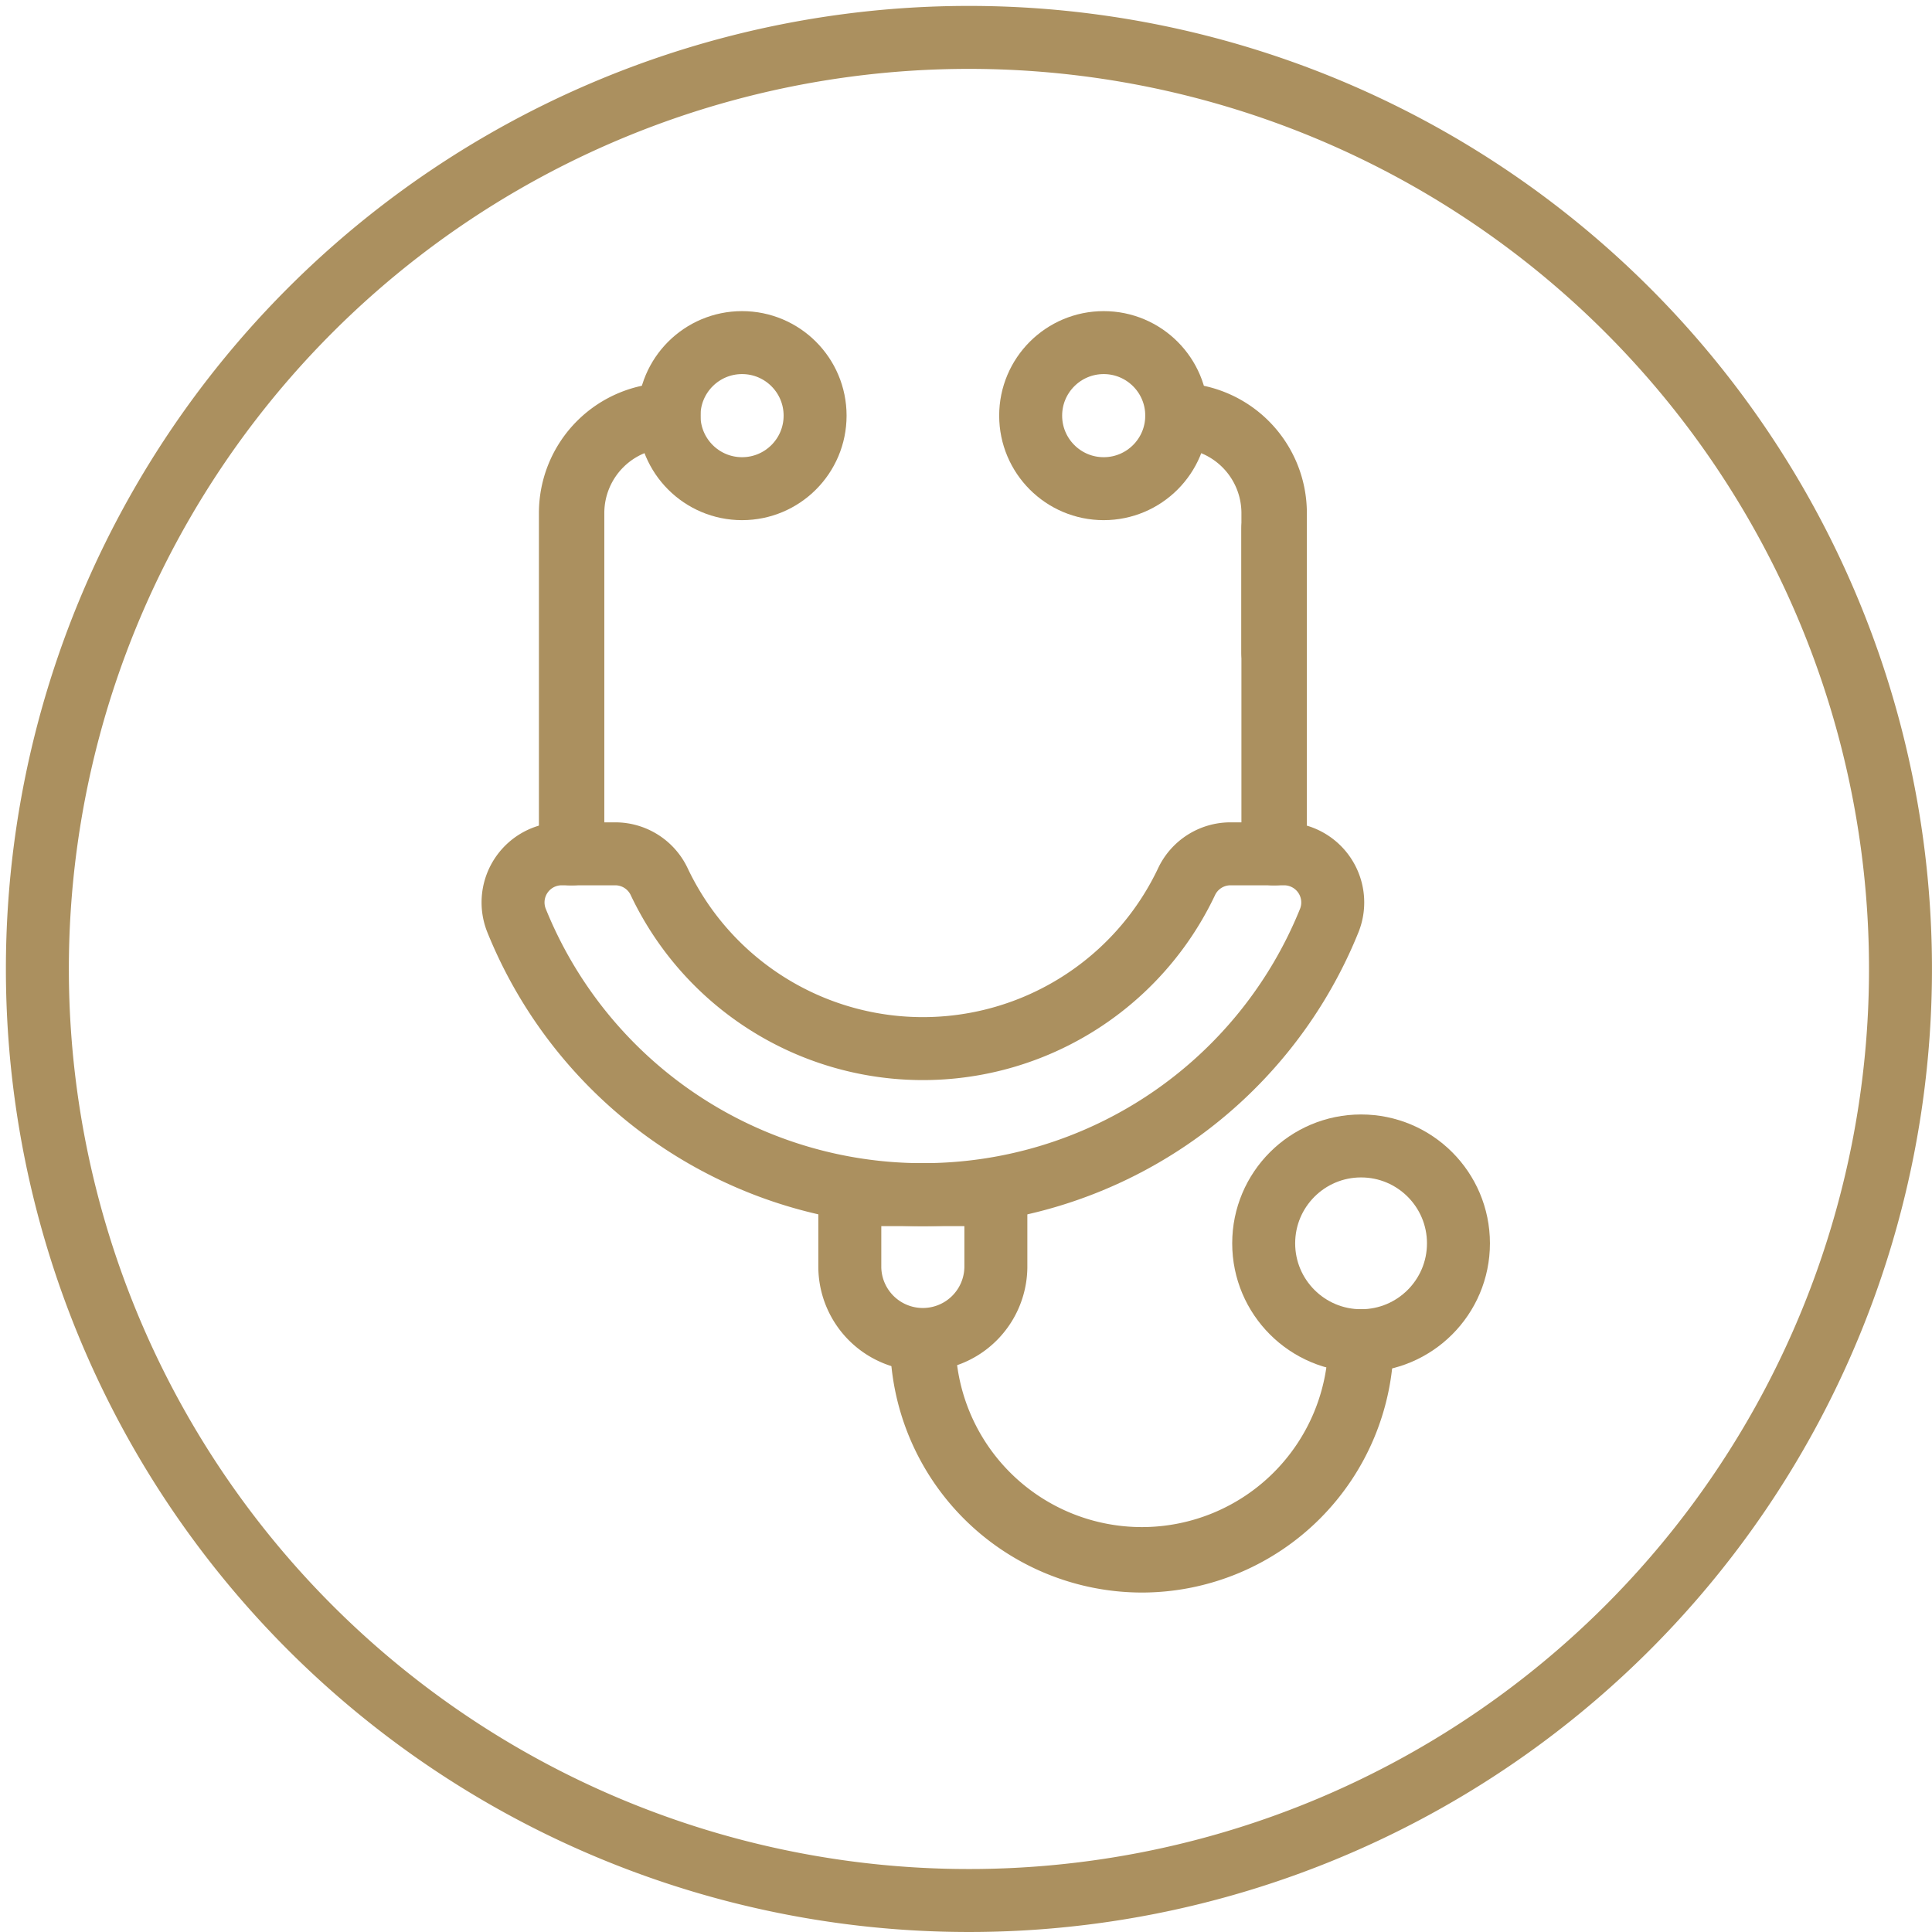
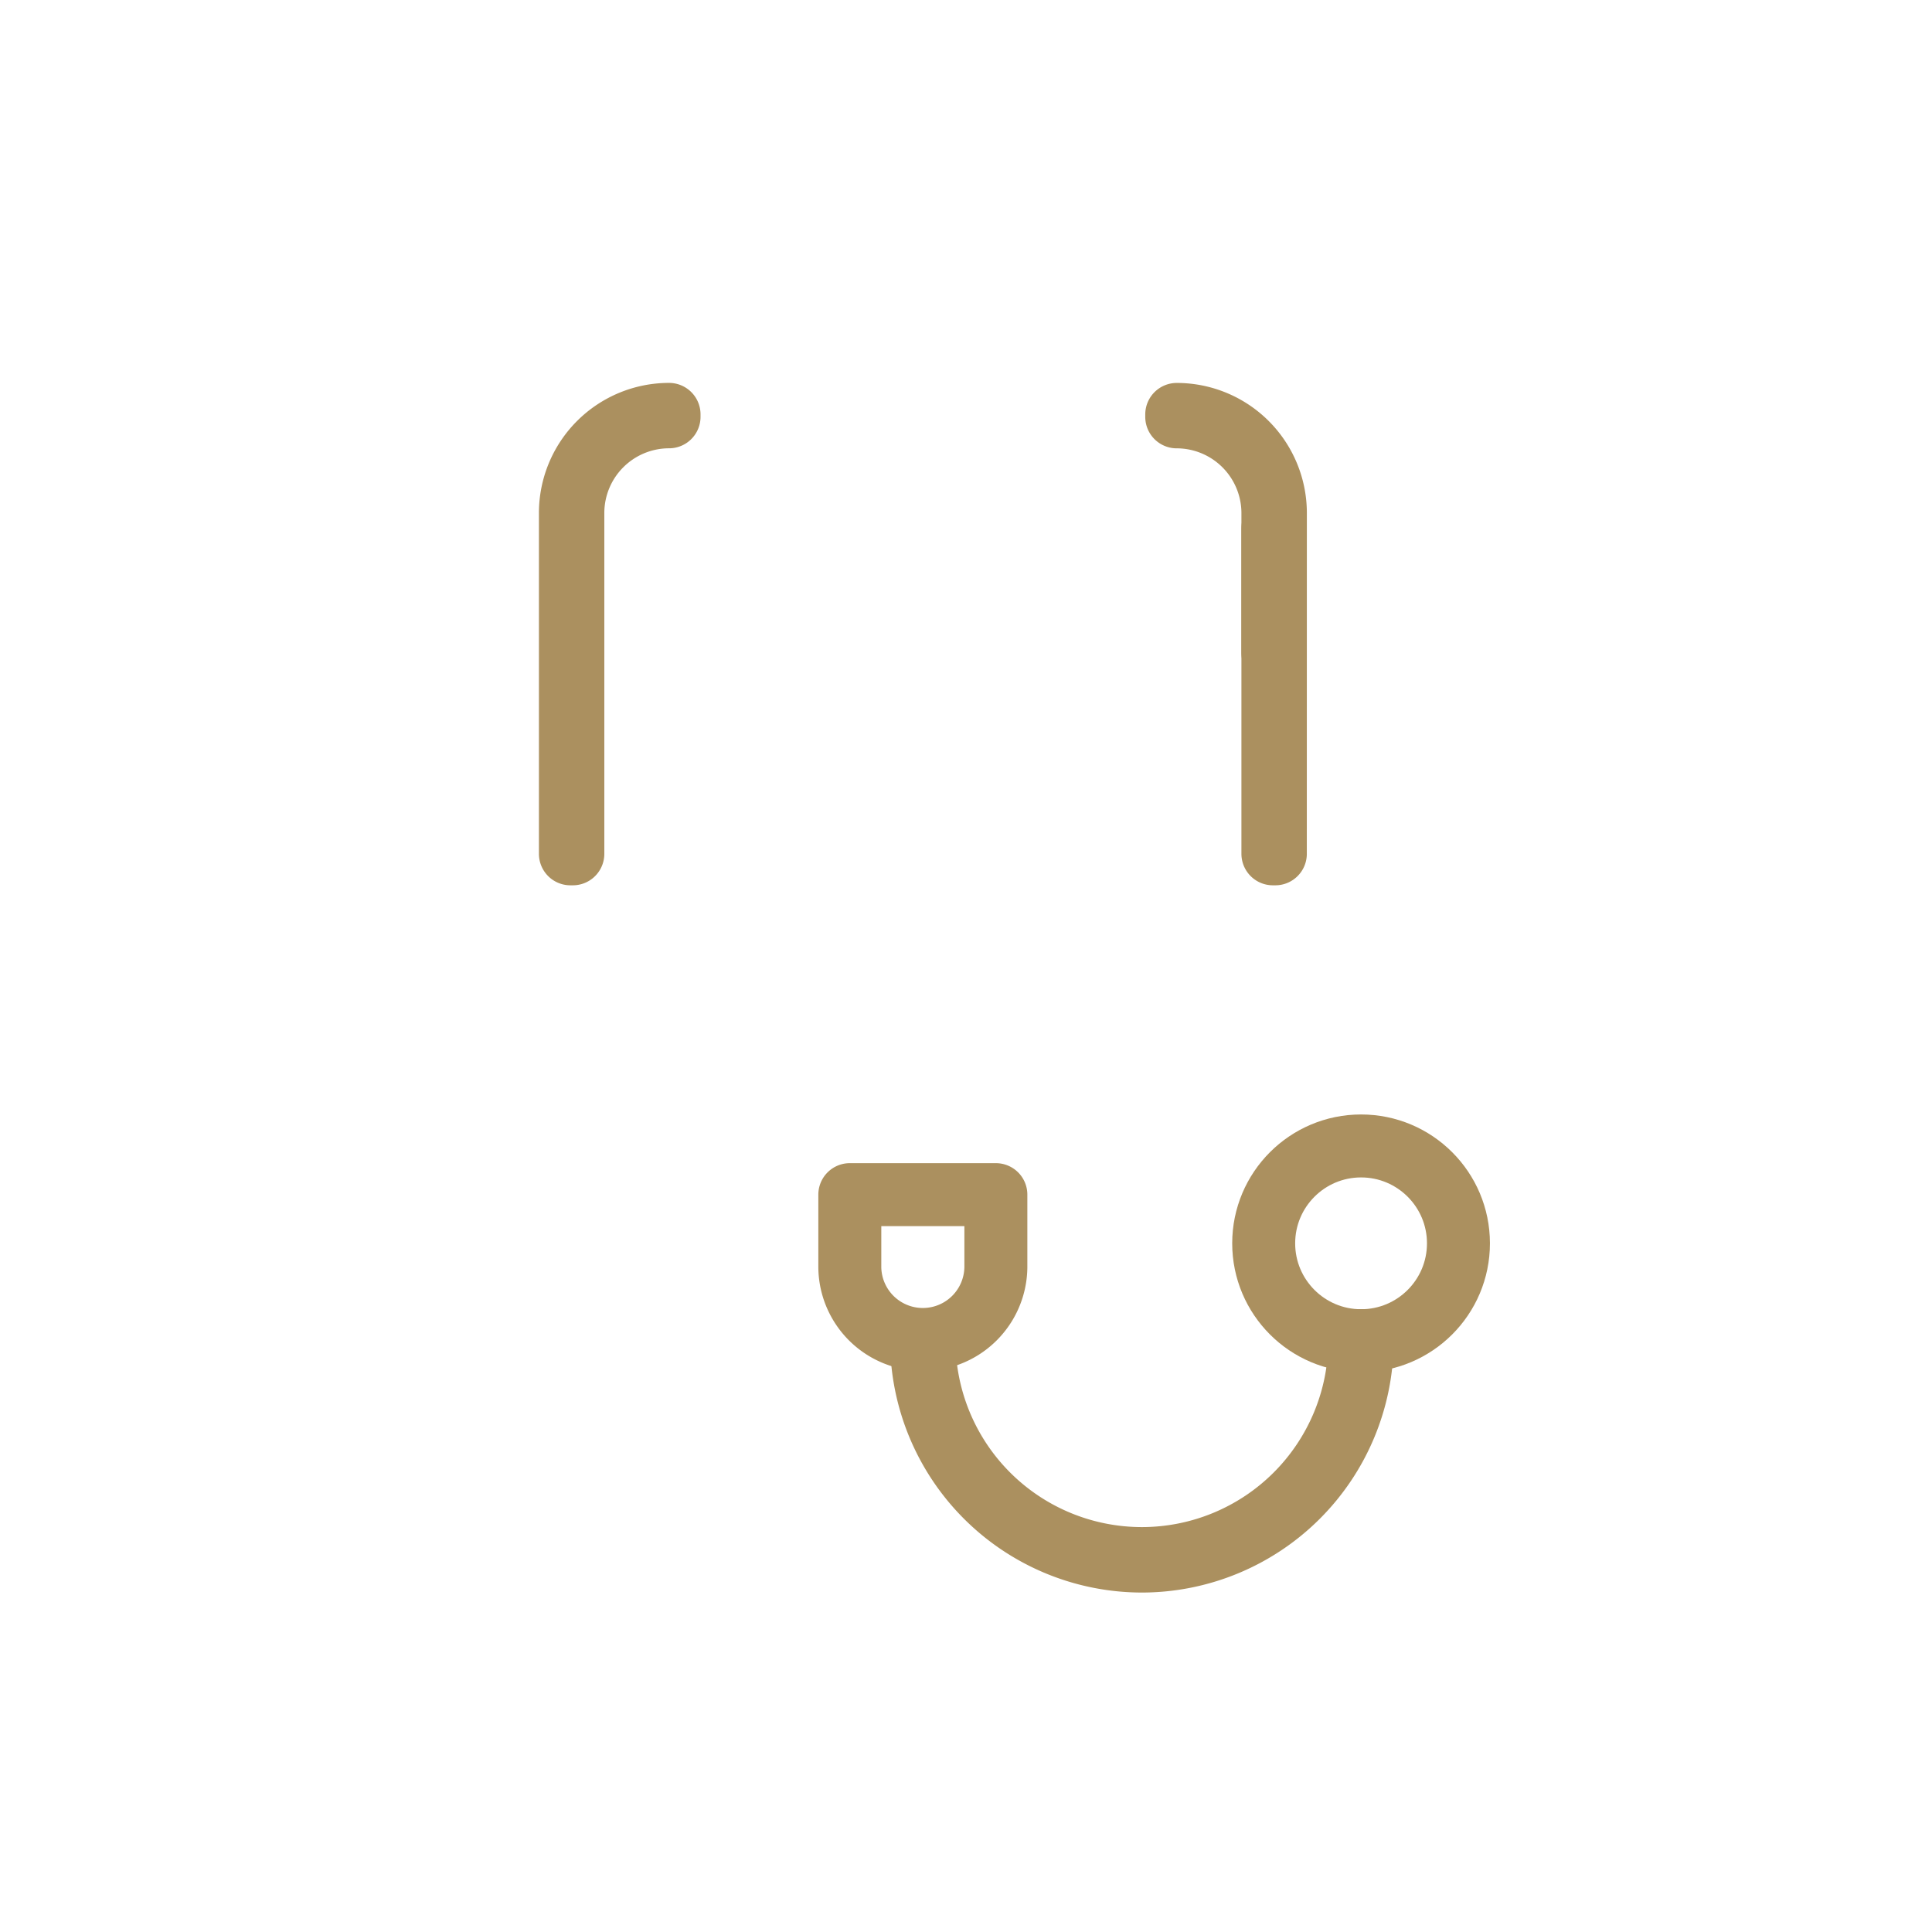
<svg xmlns="http://www.w3.org/2000/svg" id="iconset" width="92.054" height="92.055" viewBox="0 0 92.054 92.055">
  <defs>
    <clipPath id="clip-path">
      <rect id="Rectangle_10" data-name="Rectangle 10" width="48.534" height="61.533" fill="rgba(0,0,0,0)" stroke="#ab905f" stroke-width="1" />
    </clipPath>
  </defs>
  <g id="Group_44" data-name="Group 44">
    <g id="Group_46" data-name="Group 46" transform="translate(22.696 14.584)">
      <g id="Group_45" data-name="Group 45" transform="translate(0 0)" clip-path="url(#clip-path)">
        <path id="Path_5" data-name="Path 5" d="M28.79,53a10.509,10.509,0,0,1-10.5-10.5h.116a10.381,10.381,0,0,0,20.762,0h.116A10.509,10.509,0,0,1,28.79,53Z" transform="translate(2.925 6.796)" fill="rgba(0,0,0,0)" stroke="#ab905f" stroke-linecap="round" stroke-linejoin="round" stroke-width="3" />
        <circle id="Ellipse_3" data-name="Ellipse 3" cx="4.64" cy="4.64" r="4.64" transform="translate(37.515 40.017)" fill="rgba(0,0,0,0)" stroke="#ab905f" stroke-linecap="round" stroke-linejoin="round" stroke-width="3" />
        <path id="Path_6" data-name="Path 6" d="M3.98,25.386H3.864V9.148a4.7,4.7,0,0,1,4.7-4.7v.116A4.587,4.587,0,0,0,3.98,9.148Z" transform="translate(0.618 0.712)" fill="rgba(0,0,0,0)" stroke="#ab905f" stroke-linecap="round" stroke-linejoin="round" stroke-width="3" />
-         <circle id="Ellipse_4" data-name="Ellipse 4" cx="3.48" cy="3.48" r="3.48" transform="translate(9.181 1.74)" fill="rgba(0,0,0,0)" stroke="#ab905f" stroke-linecap="round" stroke-linejoin="round" stroke-width="3" />
        <path id="Path_7" data-name="Path 7" d="M33.469,25.386h-.116V9.148a4.587,4.587,0,0,0-4.582-4.582V4.45a4.7,4.7,0,0,1,4.7,4.7Z" transform="translate(4.601 0.712)" fill="rgba(0,0,0,0)" stroke="#ab905f" stroke-linecap="round" stroke-linejoin="round" stroke-width="3" />
-         <circle id="Ellipse_5" data-name="Ellipse 5" cx="3.48" cy="3.48" r="3.48" transform="translate(26.412 1.74)" fill="rgba(0,0,0,0)" stroke="#ab905f" stroke-linecap="round" stroke-linejoin="round" stroke-width="3" />
        <path id="Path_8" data-name="Path 8" d="M22.3,36.5v3.48a3.48,3.48,0,0,1-6.959,0V36.5Z" transform="translate(2.454 5.837)" fill="rgba(0,0,0,0)" stroke="#ab905f" stroke-linecap="round" stroke-linejoin="round" stroke-width="3" />
-         <path id="Path_9" data-name="Path 9" d="M35.688,22.5A2.314,2.314,0,0,0,33.6,23.828a13.9,13.9,0,0,1-25.127,0A2.315,2.315,0,0,0,6.386,22.5H3.836a2.316,2.316,0,0,0-2.171,3.151,20.881,20.881,0,0,0,38.745,0A2.317,2.317,0,0,0,38.238,22.5Z" transform="translate(0.24 3.598)" fill="rgba(0,0,0,0)" stroke="#ab905f" stroke-linecap="round" stroke-linejoin="round" stroke-width="3" />
        <rect id="Rectangle_9" data-name="Rectangle 9" width="0.116" height="5.945" transform="translate(37.953 10.584)" fill="rgba(0,0,0,0)" stroke="#ab905f" stroke-linecap="round" stroke-linejoin="round" stroke-width="3" />
      </g>
    </g>
-     <path id="Path_40" data-name="Path 40" d="M44.386,0A44.386,44.386,0,1,1,0,44.386,44.386,44.386,0,0,1,44.386,0Z" transform="translate(1.781 1.782)" fill="rgba(0,0,0,0)" stroke="#ab905f" stroke-linecap="round" stroke-width="3" />
  </g>
</svg>